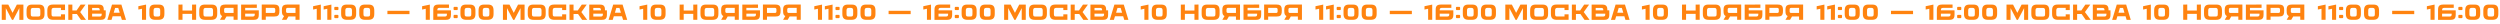
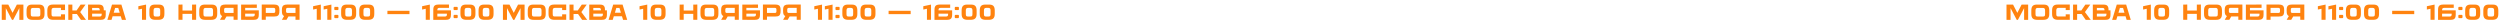
<svg xmlns="http://www.w3.org/2000/svg" width="12610" height="122" viewBox="0 0 12610 122" fill="none">
  <path d="M85.03 23.11H118.03V100.11H97.57V40.93L66.44 100.11H60.39L29.26 40.93V100.11H8.8V23.11H41.8L63.36 64.91L85.03 23.11ZM196.383 23.11C217.833 23.11 224.543 33.12 224.543 54.13V70.19C224.543 92.08 214.973 100.11 193.523 100.11H164.923C143.473 100.11 134.013 92.08 134.013 70.19V54.13C134.013 33.12 140.723 23.11 162.173 23.11H196.383ZM203.423 71.29V53.03C203.423 45 200.783 39.94 193.193 39.94H165.363C157.773 39.94 155.133 45 155.133 53.03V71.29C155.133 81.19 158.323 83.28 165.473 83.28H193.083C200.233 83.28 203.423 81.19 203.423 71.29ZM266.909 23H327.959V50.72H307.389V39.83H270.099C262.509 39.83 259.869 44.89 259.869 53.03V71.18C259.869 81.19 263.059 83.17 270.209 83.17H307.389V72.28H327.959V100H269.659C248.209 100 238.749 91.97 238.749 70.19V54.02C238.749 33.01 245.459 23 266.909 23ZM408.293 100.11L387.613 70.52H364.953V100.11H344.493V23.11H364.953V52.7H386.403L406.643 23.11H431.503L404.443 60.84L433.703 100.11H408.293ZM533.281 52.15L533.391 72.39C533.391 81.41 532.291 84.6 531.741 86.58C530.091 91.97 526.681 96.04 520.851 98.24C518.101 99.23 513.371 100.11 507.211 100.11H444.181V23.11H497.311C503.471 23.11 508.201 23.99 510.951 24.98C516.781 27.07 519.971 31.14 521.841 36.64C522.501 38.51 523.491 41.81 523.491 50.83V52.15H533.281ZM503.031 50.72C503.031 44.67 501.491 39.94 493.571 39.94H464.641V52.15H503.031V50.72ZM503.471 83.28C511.281 83.28 512.931 78.55 512.931 72.39V68.98H464.641V83.28H503.471ZM612.3 23.11L635.62 100.11H614.72L609.33 82.18H567.97L562.58 100.11H541.68L565 23.11H612.3ZM596.57 39.94H580.73L573.47 64.36H603.83L596.57 39.94ZM697.829 31.36L736.769 23.11V100H716.199V44.23L697.829 48.19V31.36ZM800.943 23.11C822.393 23.11 829.213 33.01 829.213 54.02V70.19C829.213 91.97 819.643 100 798.193 100H784.443C762.993 100 753.533 91.97 753.533 70.19V54.02C753.533 33.01 760.243 23.11 781.693 23.11H800.943ZM808.093 71.18V53.03C808.093 44.89 805.453 39.83 797.863 39.83H784.883C777.293 39.83 774.653 44.89 774.653 53.03V71.18C774.653 81.19 777.843 83.28 784.993 83.28H797.753C804.903 83.28 808.093 81.19 808.093 71.18ZM968.827 23.11L989.287 23V100H968.827V69.97H920.537V100H900.077V23.11L920.537 23V53.14H968.827V23.11ZM1067.47 23.11C1088.92 23.11 1095.63 33.12 1095.63 54.13V70.19C1095.63 92.08 1086.06 100.11 1064.61 100.11H1036.01C1014.56 100.11 1005.1 92.08 1005.1 70.19V54.13C1005.1 33.12 1011.81 23.11 1033.26 23.11H1067.47ZM1074.51 71.29V53.03C1074.51 45 1071.87 39.94 1064.28 39.94H1036.45C1028.86 39.94 1026.22 45 1026.22 53.03V71.29C1026.22 81.19 1029.41 83.28 1036.56 83.28H1064.17C1071.32 83.28 1074.51 81.19 1074.51 71.29ZM1120.61 80.86C1114.34 78.22 1111.26 73.16 1110.05 65.24C1109.5 61.94 1109.39 56.33 1109.39 52.59C1109.39 48.85 1109.61 42.8 1110.16 39.83C1112.58 27.62 1120.28 23 1135.57 23H1198.6V100H1178.14V83.17H1142.39L1132.6 100H1109.39L1120.61 80.86ZM1178.14 65.35V39.83H1137.44C1133.59 39.83 1130.51 42.91 1130.51 46.76V58.42C1130.51 62.27 1133.59 65.35 1137.44 65.35H1178.14ZM1236.68 52.15H1305.32L1305.43 72.28C1305.43 81.3 1304.33 84.6 1303.78 86.47C1302.13 91.86 1298.72 96.04 1292.89 98.13C1290.14 99.12 1285.41 100.11 1279.25 100.11L1216.22 100V23.11L1295.42 23V39.83H1236.68V52.15ZM1275.51 83.28C1283.32 83.28 1284.97 78.55 1284.97 72.39V68.98H1236.68V83.28H1275.51ZM1408.64 39.83C1409.19 42.8 1409.41 48.85 1409.41 52.59C1409.41 56.33 1409.3 62.05 1408.75 65.24C1406.77 77.89 1400.28 83.28 1383.23 83.28H1340.66V100H1320.2V23H1383.23C1398.52 23 1406.22 27.62 1408.64 39.83ZM1388.29 58.42V46.87C1388.29 43.02 1385.21 39.83 1381.36 39.83H1340.66V65.35H1381.36C1385.21 65.35 1388.29 62.27 1388.29 58.42ZM1433 80.86C1426.73 78.22 1423.65 73.16 1422.44 65.24C1421.89 61.94 1421.78 56.33 1421.78 52.59C1421.78 48.85 1422 42.8 1422.55 39.83C1424.97 27.62 1432.67 23 1447.96 23H1510.99V100H1490.53V83.17H1454.78L1444.99 100H1421.78L1433 80.86ZM1490.53 65.35V39.83H1449.83C1445.98 39.83 1442.9 42.91 1442.9 46.76V58.42C1442.9 62.27 1445.98 65.35 1449.83 65.35H1490.53ZM1579.33 31.36L1618.27 23.11V100H1597.7V44.23L1579.33 48.19V31.36ZM1632.51 31.36L1671.45 23.11V100H1650.88V44.23L1632.51 48.19V31.36ZM1704.16 74.92C1705.59 75.03 1707.02 77.01 1707.13 79.32C1707.24 81.85 1707.24 84.38 1707.13 86.91C1707.02 89.22 1705.59 91.2 1704.16 91.31C1699.1 91.64 1694.04 91.64 1689.09 91.31C1687.66 91.2 1686.23 89.22 1686.12 86.91C1685.9 84.38 1685.9 81.85 1686.12 79.32C1686.23 77.01 1687.66 75.03 1689.09 74.92C1694.04 74.7 1699.1 74.7 1704.16 74.92ZM1689.09 50.94C1687.66 50.83 1686.23 48.85 1686.12 46.54C1685.9 44.01 1685.9 41.48 1686.12 38.95C1686.23 36.64 1687.66 34.66 1689.09 34.55C1694.04 34.33 1699.1 34.33 1704.16 34.55C1705.59 34.66 1707.02 36.64 1707.13 38.95C1707.24 41.48 1707.24 44.01 1707.13 46.54C1707.02 48.85 1705.59 50.83 1704.16 50.94C1699.1 51.27 1694.04 51.27 1689.09 50.94ZM1768.17 23.11C1789.62 23.11 1796.44 33.01 1796.44 54.02V70.19C1796.44 91.97 1786.87 100 1765.42 100H1751.67C1730.22 100 1720.76 91.97 1720.76 70.19V54.02C1720.76 33.01 1727.47 23.11 1748.92 23.11H1768.17ZM1775.32 71.18V53.03C1775.32 44.89 1772.68 39.83 1765.09 39.83H1752.11C1744.52 39.83 1741.88 44.89 1741.88 53.03V71.18C1741.88 81.19 1745.07 83.28 1752.22 83.28H1764.98C1772.13 83.28 1775.32 81.19 1775.32 71.18ZM1859.59 23.11C1881.04 23.11 1887.86 33.01 1887.86 54.02V70.19C1887.86 91.97 1878.29 100 1856.84 100H1843.09C1821.64 100 1812.18 91.97 1812.18 70.19V54.02C1812.18 33.01 1818.89 23.11 1840.34 23.11H1859.59ZM1866.74 71.18V53.03C1866.74 44.89 1864.1 39.83 1856.51 39.83H1843.53C1835.94 39.83 1833.3 44.89 1833.3 53.03V71.18C1833.3 81.19 1836.49 83.28 1843.64 83.28H1856.4C1863.55 83.28 1866.74 81.19 1866.74 71.18ZM2065.42 71.29H1954.1V54.57H2065.42V71.29ZM2129.12 31.36L2168.06 23.11V100H2147.49V44.23L2129.12 48.19V31.36ZM2274.58 52.15L2274.69 72.39C2274.69 81.3 2273.59 84.6 2273.04 86.47C2271.39 91.97 2267.98 96.04 2262.15 98.13C2259.4 99.12 2254.67 100.11 2248.51 100.11H2185.48V100V50.83C2185.48 41.81 2186.58 38.51 2187.13 36.64C2188.78 31.14 2192.19 27.07 2198.02 24.98C2200.77 23.99 2205.5 23 2211.66 23H2264.68V39.83H2215.4C2207.48 39.83 2205.94 44.56 2205.94 50.72V52.15H2274.58ZM2205.94 68.98V83.28H2244.77C2252.58 83.28 2254.23 78.55 2254.23 72.39V68.98H2205.94ZM2305.83 74.92C2307.26 75.03 2308.69 77.01 2308.8 79.32C2308.91 81.85 2308.91 84.38 2308.8 86.91C2308.69 89.22 2307.26 91.2 2305.83 91.31C2300.77 91.64 2295.71 91.64 2290.76 91.31C2289.33 91.2 2287.9 89.22 2287.79 86.91C2287.57 84.38 2287.57 81.85 2287.79 79.32C2287.9 77.01 2289.33 75.03 2290.76 74.92C2295.71 74.7 2300.77 74.7 2305.83 74.92ZM2290.76 50.94C2289.33 50.83 2287.9 48.85 2287.79 46.54C2287.57 44.01 2287.57 41.48 2287.79 38.95C2287.9 36.64 2289.33 34.66 2290.76 34.55C2295.71 34.33 2300.77 34.33 2305.83 34.55C2307.26 34.66 2308.69 36.64 2308.8 38.95C2308.91 41.48 2308.91 44.01 2308.8 46.54C2308.69 48.85 2307.26 50.83 2305.83 50.94C2300.77 51.27 2295.71 51.27 2290.76 50.94ZM2369.84 23.11C2391.29 23.11 2398.11 33.01 2398.11 54.02V70.19C2398.11 91.97 2388.54 100 2367.09 100H2353.34C2331.89 100 2322.43 91.97 2322.43 70.19V54.02C2322.43 33.01 2329.14 23.11 2350.59 23.11H2369.84ZM2376.99 71.18V53.03C2376.99 44.89 2374.35 39.83 2366.76 39.83H2353.78C2346.19 39.83 2343.55 44.89 2343.55 53.03V71.18C2343.55 81.19 2346.74 83.28 2353.89 83.28H2366.65C2373.8 83.28 2376.99 81.19 2376.99 71.18ZM2461.26 23.11C2482.71 23.11 2489.53 33.01 2489.53 54.02V70.19C2489.53 91.97 2479.96 100 2458.51 100H2444.76C2423.31 100 2413.85 91.97 2413.85 70.19V54.02C2413.85 33.01 2420.56 23.11 2442.01 23.11H2461.26ZM2468.41 71.18V53.03C2468.41 44.89 2465.77 39.83 2458.18 39.83H2445.2C2437.61 39.83 2434.97 44.89 2434.97 53.03V71.18C2434.97 81.19 2438.16 83.28 2445.31 83.28H2458.07C2465.22 83.28 2468.41 81.19 2468.41 71.18Z" fill="#FF830F" />
  <path d="M2613.03 23.11H2646.03V100.11H2625.57V40.93L2594.44 100.11H2588.39L2557.26 40.93V100.11H2536.8V23.11H2569.8L2591.36 64.91L2613.03 23.11ZM2724.38 23.11C2745.83 23.11 2752.54 33.12 2752.54 54.13V70.19C2752.54 92.08 2742.97 100.11 2721.52 100.11H2692.92C2671.47 100.11 2662.01 92.08 2662.01 70.19V54.13C2662.01 33.12 2668.72 23.11 2690.17 23.11H2724.38ZM2731.42 71.29V53.03C2731.42 45 2728.78 39.94 2721.19 39.94H2693.36C2685.77 39.94 2683.13 45 2683.13 53.03V71.29C2683.13 81.19 2686.32 83.28 2693.47 83.28H2721.08C2728.23 83.28 2731.42 81.19 2731.42 71.29ZM2794.91 23H2855.96V50.72H2835.39V39.83H2798.1C2790.51 39.83 2787.87 44.89 2787.87 53.03V71.18C2787.87 81.19 2791.06 83.17 2798.21 83.17H2835.39V72.28H2855.96V100H2797.66C2776.21 100 2766.75 91.97 2766.75 70.19V54.02C2766.75 33.01 2773.46 23 2794.91 23ZM2936.29 100.11L2915.61 70.52H2892.95V100.11H2872.49V23.11H2892.95V52.7H2914.4L2934.64 23.11H2959.5L2932.44 60.84L2961.7 100.11H2936.29ZM3061.28 52.15L3061.39 72.39C3061.39 81.41 3060.29 84.6 3059.74 86.58C3058.09 91.97 3054.68 96.04 3048.85 98.24C3046.1 99.23 3041.37 100.11 3035.21 100.11H2972.18V23.11H3025.31C3031.47 23.11 3036.2 23.99 3038.95 24.98C3044.78 27.07 3047.97 31.14 3049.84 36.64C3050.5 38.51 3051.49 41.81 3051.49 50.83V52.15H3061.28ZM3031.03 50.72C3031.03 44.67 3029.49 39.94 3021.57 39.94H2992.64V52.15H3031.03V50.72ZM3031.47 83.28C3039.28 83.28 3040.93 78.55 3040.93 72.39V68.98H2992.64V83.28H3031.47ZM3140.3 23.11L3163.62 100.11H3142.72L3137.33 82.18H3095.97L3090.58 100.11H3069.68L3093 23.11H3140.3ZM3124.57 39.94H3108.73L3101.47 64.36H3131.83L3124.57 39.94ZM3225.83 31.36L3264.77 23.11V100H3244.2V44.23L3225.83 48.19V31.36ZM3328.94 23.11C3350.39 23.11 3357.21 33.01 3357.21 54.02V70.19C3357.21 91.97 3347.64 100 3326.19 100H3312.44C3290.99 100 3281.53 91.97 3281.53 70.19V54.02C3281.53 33.01 3288.24 23.11 3309.69 23.11H3328.94ZM3336.09 71.18V53.03C3336.09 44.89 3333.45 39.83 3325.86 39.83H3312.88C3305.29 39.83 3302.65 44.89 3302.65 53.03V71.18C3302.65 81.19 3305.84 83.28 3312.99 83.28H3325.75C3332.9 83.28 3336.09 81.19 3336.09 71.18ZM3496.83 23.11L3517.29 23V100H3496.83V69.97H3448.54V100H3428.08V23.11L3448.54 23V53.14H3496.83V23.11ZM3595.47 23.11C3616.92 23.11 3623.63 33.12 3623.63 54.13V70.19C3623.63 92.08 3614.06 100.11 3592.61 100.11H3564.01C3542.56 100.11 3533.1 92.08 3533.1 70.19V54.13C3533.1 33.12 3539.81 23.11 3561.26 23.11H3595.47ZM3602.51 71.29V53.03C3602.51 45 3599.87 39.94 3592.28 39.94H3564.45C3556.86 39.94 3554.22 45 3554.22 53.03V71.29C3554.22 81.19 3557.41 83.28 3564.56 83.28H3592.17C3599.32 83.28 3602.51 81.19 3602.51 71.29ZM3648.61 80.86C3642.34 78.22 3639.26 73.16 3638.05 65.24C3637.5 61.94 3637.39 56.33 3637.39 52.59C3637.39 48.85 3637.61 42.8 3638.16 39.83C3640.58 27.62 3648.28 23 3663.57 23H3726.6V100H3706.14V83.17H3670.39L3660.6 100H3637.39L3648.61 80.86ZM3706.14 65.35V39.83H3665.44C3661.59 39.83 3658.51 42.91 3658.51 46.76V58.42C3658.51 62.27 3661.59 65.35 3665.44 65.35H3706.14ZM3764.68 52.15H3833.32L3833.43 72.28C3833.43 81.3 3832.33 84.6 3831.78 86.47C3830.13 91.86 3826.72 96.04 3820.89 98.13C3818.14 99.12 3813.41 100.11 3807.25 100.11L3744.22 100V23.11L3823.42 23V39.83H3764.68V52.15ZM3803.51 83.28C3811.32 83.28 3812.97 78.55 3812.97 72.39V68.98H3764.68V83.28H3803.51ZM3936.64 39.83C3937.19 42.8 3937.41 48.85 3937.41 52.59C3937.41 56.33 3937.3 62.05 3936.75 65.24C3934.77 77.89 3928.28 83.28 3911.23 83.28H3868.66V100H3848.2V23H3911.23C3926.52 23 3934.22 27.62 3936.64 39.83ZM3916.29 58.42V46.87C3916.29 43.02 3913.21 39.83 3909.36 39.83H3868.66V65.35H3909.36C3913.21 65.35 3916.29 62.27 3916.29 58.42ZM3961 80.86C3954.73 78.22 3951.65 73.16 3950.44 65.24C3949.89 61.94 3949.78 56.33 3949.78 52.59C3949.78 48.85 3950 42.8 3950.55 39.83C3952.97 27.62 3960.67 23 3975.96 23H4038.99V100H4018.53V83.17H3982.78L3972.99 100H3949.78L3961 80.86ZM4018.53 65.35V39.83H3977.83C3973.98 39.83 3970.9 42.91 3970.9 46.76V58.42C3970.9 62.27 3973.98 65.35 3977.83 65.35H4018.53ZM4107.33 31.36L4146.27 23.11V100H4125.7V44.23L4107.33 48.19V31.36ZM4160.51 31.36L4199.45 23.11V100H4178.88V44.23L4160.51 48.19V31.36ZM4232.16 74.92C4233.59 75.03 4235.02 77.01 4235.13 79.32C4235.24 81.85 4235.24 84.38 4235.13 86.91C4235.02 89.22 4233.59 91.2 4232.16 91.31C4227.1 91.64 4222.04 91.64 4217.09 91.31C4215.66 91.2 4214.23 89.22 4214.12 86.91C4213.9 84.38 4213.9 81.85 4214.12 79.32C4214.23 77.01 4215.66 75.03 4217.09 74.92C4222.04 74.7 4227.1 74.7 4232.16 74.92ZM4217.09 50.94C4215.66 50.83 4214.23 48.85 4214.12 46.54C4213.9 44.01 4213.9 41.48 4214.12 38.95C4214.23 36.64 4215.66 34.66 4217.09 34.55C4222.04 34.33 4227.1 34.33 4232.16 34.55C4233.59 34.66 4235.02 36.64 4235.13 38.95C4235.24 41.48 4235.24 44.01 4235.13 46.54C4235.02 48.85 4233.59 50.83 4232.16 50.94C4227.1 51.27 4222.04 51.27 4217.09 50.94ZM4296.17 23.11C4317.62 23.11 4324.44 33.01 4324.44 54.02V70.19C4324.44 91.97 4314.87 100 4293.42 100H4279.67C4258.22 100 4248.76 91.97 4248.76 70.19V54.02C4248.76 33.01 4255.47 23.11 4276.92 23.11H4296.17ZM4303.32 71.18V53.03C4303.32 44.89 4300.68 39.83 4293.09 39.83H4280.11C4272.52 39.83 4269.88 44.89 4269.88 53.03V71.18C4269.88 81.19 4273.07 83.28 4280.22 83.28H4292.98C4300.13 83.28 4303.32 81.19 4303.32 71.18ZM4387.59 23.11C4409.04 23.11 4415.86 33.01 4415.86 54.02V70.19C4415.86 91.97 4406.29 100 4384.84 100H4371.09C4349.64 100 4340.18 91.97 4340.18 70.19V54.02C4340.18 33.01 4346.89 23.11 4368.34 23.11H4387.59ZM4394.74 71.18V53.03C4394.74 44.89 4392.1 39.83 4384.51 39.83H4371.53C4363.94 39.83 4361.3 44.89 4361.3 53.03V71.18C4361.3 81.19 4364.49 83.28 4371.64 83.28H4384.4C4391.55 83.28 4394.74 81.19 4394.74 71.18ZM4593.42 71.29H4482.1V54.57H4593.42V71.29ZM4657.12 31.36L4696.06 23.11V100H4675.49V44.23L4657.12 48.19V31.36ZM4802.58 52.15L4802.69 72.39C4802.69 81.3 4801.59 84.6 4801.04 86.47C4799.39 91.97 4795.98 96.04 4790.15 98.13C4787.4 99.12 4782.67 100.11 4776.51 100.11H4713.48V100V50.83C4713.48 41.81 4714.58 38.51 4715.13 36.64C4716.78 31.14 4720.19 27.07 4726.02 24.98C4728.77 23.99 4733.5 23 4739.66 23H4792.68V39.83H4743.4C4735.48 39.83 4733.94 44.56 4733.94 50.72V52.15H4802.58ZM4733.94 68.98V83.28H4772.77C4780.58 83.28 4782.23 78.55 4782.23 72.39V68.98H4733.94ZM4833.83 74.92C4835.26 75.03 4836.69 77.01 4836.8 79.32C4836.91 81.85 4836.91 84.38 4836.8 86.91C4836.69 89.22 4835.26 91.2 4833.83 91.31C4828.77 91.64 4823.71 91.64 4818.76 91.31C4817.33 91.2 4815.9 89.22 4815.79 86.91C4815.57 84.38 4815.57 81.85 4815.79 79.32C4815.9 77.01 4817.33 75.03 4818.76 74.92C4823.71 74.7 4828.77 74.7 4833.83 74.92ZM4818.76 50.94C4817.33 50.83 4815.9 48.85 4815.79 46.54C4815.57 44.01 4815.57 41.48 4815.79 38.95C4815.9 36.64 4817.33 34.66 4818.76 34.55C4823.71 34.33 4828.77 34.33 4833.83 34.55C4835.26 34.66 4836.69 36.64 4836.8 38.95C4836.91 41.48 4836.91 44.01 4836.8 46.54C4836.69 48.85 4835.26 50.83 4833.83 50.94C4828.77 51.27 4823.71 51.27 4818.76 50.94ZM4897.84 23.11C4919.29 23.11 4926.11 33.01 4926.11 54.02V70.19C4926.11 91.97 4916.54 100 4895.09 100H4881.34C4859.89 100 4850.43 91.97 4850.43 70.19V54.02C4850.43 33.01 4857.14 23.11 4878.59 23.11H4897.84ZM4904.99 71.18V53.03C4904.99 44.89 4902.35 39.83 4894.76 39.83H4881.78C4874.19 39.83 4871.55 44.89 4871.55 53.03V71.18C4871.55 81.19 4874.74 83.28 4881.89 83.28H4894.65C4901.8 83.28 4904.99 81.19 4904.99 71.18ZM4989.26 23.11C5010.71 23.11 5017.53 33.01 5017.53 54.02V70.19C5017.53 91.97 5007.96 100 4986.51 100H4972.76C4951.31 100 4941.85 91.97 4941.85 70.19V54.02C4941.85 33.01 4948.56 23.11 4970.01 23.11H4989.26ZM4996.41 71.18V53.03C4996.41 44.89 4993.77 39.83 4986.18 39.83H4973.2C4965.61 39.83 4962.97 44.89 4962.97 53.03V71.18C4962.97 81.19 4966.16 83.28 4973.31 83.28H4986.07C4993.22 83.28 4996.41 81.19 4996.41 71.18Z" fill="#FF830F" />
-   <path d="M5141.03 23.11H5174.03V100.11H5153.57V40.93L5122.44 100.11H5116.39L5085.26 40.93V100.11H5064.8V23.11H5097.8L5119.36 64.91L5141.03 23.11ZM5252.38 23.11C5273.83 23.11 5280.54 33.12 5280.54 54.13V70.19C5280.54 92.08 5270.97 100.11 5249.52 100.11H5220.92C5199.47 100.11 5190.01 92.08 5190.01 70.19V54.13C5190.01 33.12 5196.72 23.11 5218.17 23.11H5252.38ZM5259.42 71.29V53.03C5259.42 45 5256.78 39.94 5249.19 39.94H5221.36C5213.77 39.94 5211.13 45 5211.13 53.03V71.29C5211.13 81.19 5214.32 83.28 5221.47 83.28H5249.08C5256.23 83.28 5259.42 81.19 5259.42 71.29ZM5322.91 23H5383.96V50.72H5363.39V39.83H5326.1C5318.51 39.83 5315.87 44.89 5315.87 53.03V71.18C5315.87 81.19 5319.06 83.17 5326.21 83.17H5363.39V72.28H5383.96V100H5325.66C5304.21 100 5294.75 91.97 5294.75 70.19V54.02C5294.75 33.01 5301.46 23 5322.91 23ZM5464.29 100.11L5443.61 70.52H5420.95V100.11H5400.49V23.11H5420.95V52.7H5442.4L5462.64 23.11H5487.5L5460.44 60.84L5489.7 100.11H5464.29ZM5589.28 52.15L5589.39 72.39C5589.39 81.41 5588.29 84.6 5587.74 86.58C5586.09 91.97 5582.68 96.04 5576.85 98.24C5574.1 99.23 5569.37 100.11 5563.21 100.11H5500.18V23.11H5553.31C5559.47 23.11 5564.2 23.99 5566.95 24.98C5572.78 27.07 5575.97 31.14 5577.84 36.64C5578.5 38.51 5579.49 41.81 5579.49 50.83V52.15H5589.28ZM5559.03 50.72C5559.03 44.67 5557.49 39.94 5549.57 39.94H5520.64V52.15H5559.03V50.72ZM5559.47 83.28C5567.28 83.28 5568.93 78.55 5568.93 72.39V68.98H5520.64V83.28H5559.47ZM5668.3 23.11L5691.62 100.11H5670.72L5665.33 82.18H5623.97L5618.58 100.11H5597.68L5621 23.11H5668.3ZM5652.57 39.94H5636.73L5629.47 64.36H5659.83L5652.57 39.94ZM5753.83 31.36L5792.77 23.11V100H5772.2V44.23L5753.83 48.19V31.36ZM5856.94 23.11C5878.39 23.11 5885.21 33.01 5885.21 54.02V70.19C5885.21 91.97 5875.64 100 5854.19 100H5840.44C5818.99 100 5809.53 91.97 5809.53 70.19V54.02C5809.53 33.01 5816.24 23.11 5837.69 23.11H5856.94ZM5864.09 71.18V53.03C5864.09 44.89 5861.45 39.83 5853.86 39.83H5840.88C5833.29 39.83 5830.65 44.89 5830.65 53.03V71.18C5830.65 81.19 5833.84 83.28 5840.99 83.28H5853.75C5860.9 83.28 5864.09 81.19 5864.09 71.18ZM6024.83 23.11L6045.29 23V100H6024.83V69.97H5976.54V100H5956.08V23.11L5976.54 23V53.14H6024.83V23.11ZM6123.47 23.11C6144.92 23.11 6151.63 33.12 6151.63 54.13V70.19C6151.63 92.08 6142.06 100.11 6120.61 100.11H6092.01C6070.56 100.11 6061.1 92.08 6061.1 70.19V54.13C6061.1 33.12 6067.81 23.11 6089.26 23.11H6123.47ZM6130.51 71.29V53.03C6130.51 45 6127.87 39.94 6120.28 39.94H6092.45C6084.86 39.94 6082.22 45 6082.22 53.03V71.29C6082.22 81.19 6085.41 83.28 6092.56 83.28H6120.17C6127.32 83.28 6130.51 81.19 6130.51 71.29ZM6176.61 80.86C6170.34 78.22 6167.26 73.16 6166.05 65.24C6165.5 61.94 6165.39 56.33 6165.39 52.59C6165.39 48.85 6165.61 42.8 6166.16 39.83C6168.58 27.62 6176.28 23 6191.57 23H6254.6V100H6234.14V83.17H6198.39L6188.6 100H6165.39L6176.61 80.86ZM6234.14 65.35V39.83H6193.44C6189.59 39.83 6186.51 42.91 6186.51 46.76V58.42C6186.51 62.27 6189.59 65.35 6193.44 65.35H6234.14ZM6292.68 52.15H6361.32L6361.43 72.28C6361.43 81.3 6360.33 84.6 6359.78 86.47C6358.13 91.86 6354.72 96.04 6348.89 98.13C6346.14 99.12 6341.41 100.11 6335.25 100.11L6272.22 100V23.11L6351.42 23V39.83H6292.68V52.15ZM6331.51 83.28C6339.32 83.28 6340.97 78.55 6340.97 72.39V68.98H6292.68V83.28H6331.51ZM6464.64 39.83C6465.19 42.8 6465.41 48.85 6465.41 52.59C6465.41 56.33 6465.3 62.05 6464.75 65.24C6462.77 77.89 6456.28 83.28 6439.23 83.28H6396.66V100H6376.2V23H6439.23C6454.52 23 6462.22 27.62 6464.64 39.83ZM6444.29 58.42V46.87C6444.29 43.02 6441.21 39.83 6437.36 39.83H6396.66V65.35H6437.36C6441.21 65.35 6444.29 62.27 6444.29 58.42ZM6489 80.86C6482.73 78.22 6479.65 73.16 6478.44 65.24C6477.89 61.94 6477.78 56.33 6477.78 52.59C6477.78 48.85 6478 42.8 6478.55 39.83C6480.97 27.62 6488.67 23 6503.96 23H6566.99V100H6546.53V83.17H6510.78L6500.99 100H6477.78L6489 80.86ZM6546.53 65.35V39.83H6505.83C6501.98 39.83 6498.9 42.91 6498.9 46.76V58.42C6498.9 62.27 6501.98 65.35 6505.83 65.35H6546.53ZM6635.33 31.36L6674.27 23.11V100H6653.7V44.23L6635.33 48.19V31.36ZM6688.51 31.36L6727.45 23.11V100H6706.88V44.23L6688.51 48.19V31.36ZM6760.16 74.92C6761.59 75.03 6763.02 77.01 6763.13 79.32C6763.24 81.85 6763.24 84.38 6763.13 86.91C6763.02 89.22 6761.59 91.2 6760.16 91.31C6755.1 91.64 6750.04 91.64 6745.09 91.31C6743.66 91.2 6742.23 89.22 6742.12 86.91C6741.9 84.38 6741.9 81.85 6742.12 79.32C6742.23 77.01 6743.66 75.03 6745.09 74.92C6750.04 74.7 6755.1 74.7 6760.16 74.92ZM6745.09 50.94C6743.66 50.83 6742.23 48.85 6742.12 46.54C6741.9 44.01 6741.9 41.48 6742.12 38.95C6742.23 36.64 6743.66 34.66 6745.09 34.55C6750.04 34.33 6755.1 34.33 6760.16 34.55C6761.59 34.66 6763.02 36.64 6763.13 38.95C6763.24 41.48 6763.24 44.01 6763.13 46.54C6763.02 48.85 6761.59 50.83 6760.16 50.94C6755.1 51.27 6750.04 51.27 6745.09 50.94ZM6824.17 23.11C6845.62 23.11 6852.44 33.01 6852.44 54.02V70.19C6852.44 91.97 6842.87 100 6821.42 100H6807.67C6786.22 100 6776.76 91.97 6776.76 70.19V54.02C6776.76 33.01 6783.47 23.11 6804.92 23.11H6824.17ZM6831.32 71.18V53.03C6831.32 44.89 6828.68 39.83 6821.09 39.83H6808.11C6800.52 39.83 6797.88 44.89 6797.88 53.03V71.18C6797.88 81.19 6801.07 83.28 6808.22 83.28H6820.98C6828.13 83.28 6831.32 81.19 6831.32 71.18ZM6915.59 23.11C6937.04 23.11 6943.86 33.01 6943.86 54.02V70.19C6943.86 91.97 6934.29 100 6912.84 100H6899.09C6877.64 100 6868.18 91.97 6868.18 70.19V54.02C6868.18 33.01 6874.89 23.11 6896.34 23.11H6915.59ZM6922.74 71.18V53.03C6922.74 44.89 6920.1 39.83 6912.51 39.83H6899.53C6891.94 39.83 6889.3 44.89 6889.3 53.03V71.18C6889.3 81.19 6892.49 83.28 6899.64 83.28H6912.4C6919.55 83.28 6922.74 81.19 6922.74 71.18ZM7121.42 71.29H7010.1V54.57H7121.42V71.29ZM7185.12 31.36L7224.06 23.11V100H7203.49V44.23L7185.12 48.19V31.36ZM7330.58 52.15L7330.69 72.39C7330.69 81.3 7329.59 84.6 7329.04 86.47C7327.39 91.97 7323.98 96.04 7318.15 98.13C7315.4 99.12 7310.67 100.11 7304.51 100.11H7241.48V100V50.83C7241.48 41.81 7242.58 38.51 7243.13 36.64C7244.78 31.14 7248.19 27.07 7254.02 24.98C7256.77 23.99 7261.5 23 7267.66 23H7320.68V39.83H7271.4C7263.48 39.83 7261.94 44.56 7261.94 50.72V52.15H7330.58ZM7261.94 68.98V83.28H7300.77C7308.58 83.28 7310.23 78.55 7310.23 72.39V68.98H7261.94ZM7361.83 74.92C7363.26 75.03 7364.69 77.01 7364.8 79.32C7364.91 81.85 7364.91 84.38 7364.8 86.91C7364.69 89.22 7363.26 91.2 7361.83 91.31C7356.77 91.64 7351.71 91.64 7346.76 91.31C7345.33 91.2 7343.9 89.22 7343.79 86.91C7343.57 84.38 7343.57 81.85 7343.79 79.32C7343.9 77.01 7345.33 75.03 7346.76 74.92C7351.71 74.7 7356.77 74.7 7361.83 74.92ZM7346.76 50.94C7345.33 50.83 7343.9 48.85 7343.79 46.54C7343.57 44.01 7343.57 41.48 7343.79 38.95C7343.9 36.64 7345.33 34.66 7346.76 34.55C7351.71 34.33 7356.77 34.33 7361.83 34.55C7363.26 34.66 7364.69 36.64 7364.8 38.95C7364.91 41.48 7364.91 44.01 7364.8 46.54C7364.69 48.85 7363.26 50.83 7361.83 50.94C7356.77 51.27 7351.71 51.27 7346.76 50.94ZM7425.84 23.11C7447.29 23.11 7454.11 33.01 7454.11 54.02V70.19C7454.11 91.97 7444.54 100 7423.09 100H7409.34C7387.89 100 7378.43 91.97 7378.43 70.19V54.02C7378.43 33.01 7385.14 23.11 7406.59 23.11H7425.84ZM7432.99 71.18V53.03C7432.99 44.89 7430.35 39.83 7422.76 39.83H7409.78C7402.19 39.83 7399.55 44.89 7399.55 53.03V71.18C7399.55 81.19 7402.74 83.28 7409.89 83.28H7422.65C7429.8 83.28 7432.99 81.19 7432.99 71.18ZM7517.26 23.11C7538.71 23.11 7545.53 33.01 7545.53 54.02V70.19C7545.53 91.97 7535.96 100 7514.51 100H7500.76C7479.31 100 7469.85 91.97 7469.85 70.19V54.02C7469.85 33.01 7476.56 23.11 7498.01 23.11H7517.26ZM7524.41 71.18V53.03C7524.41 44.89 7521.77 39.83 7514.18 39.83H7501.2C7493.61 39.83 7490.97 44.89 7490.97 53.03V71.18C7490.97 81.19 7494.16 83.28 7501.31 83.28H7514.07C7521.22 83.28 7524.41 81.19 7524.41 71.18Z" fill="#FF830F" />
-   <path d="M7669.03 23.11H7702.03V100.11H7681.57V40.93L7650.44 100.11H7644.39L7613.26 40.93V100.11H7592.8V23.11H7625.8L7647.36 64.91L7669.03 23.11ZM7780.38 23.11C7801.83 23.11 7808.54 33.12 7808.54 54.13V70.19C7808.54 92.08 7798.97 100.11 7777.52 100.11H7748.92C7727.47 100.11 7718.01 92.08 7718.01 70.19V54.13C7718.01 33.12 7724.72 23.11 7746.17 23.11H7780.38ZM7787.42 71.29V53.03C7787.42 45 7784.78 39.94 7777.19 39.94H7749.36C7741.77 39.94 7739.13 45 7739.13 53.03V71.29C7739.13 81.19 7742.32 83.28 7749.47 83.28H7777.08C7784.23 83.28 7787.42 81.19 7787.42 71.29ZM7850.91 23H7911.96V50.72H7891.39V39.83H7854.1C7846.51 39.83 7843.87 44.89 7843.87 53.03V71.18C7843.87 81.19 7847.06 83.17 7854.21 83.17H7891.39V72.28H7911.96V100H7853.66C7832.21 100 7822.75 91.97 7822.75 70.19V54.02C7822.75 33.01 7829.46 23 7850.91 23ZM7992.29 100.11L7971.61 70.52H7948.95V100.11H7928.49V23.11H7948.95V52.7H7970.4L7990.64 23.11H8015.5L7988.44 60.84L8017.7 100.11H7992.29ZM8117.28 52.15L8117.39 72.39C8117.39 81.41 8116.29 84.6 8115.74 86.58C8114.09 91.97 8110.68 96.04 8104.85 98.24C8102.1 99.23 8097.37 100.11 8091.21 100.11H8028.18V23.11H8081.31C8087.47 23.11 8092.2 23.99 8094.95 24.98C8100.78 27.07 8103.97 31.14 8105.84 36.64C8106.5 38.51 8107.49 41.81 8107.49 50.83V52.15H8117.28ZM8087.03 50.72C8087.03 44.67 8085.49 39.94 8077.57 39.94H8048.64V52.15H8087.03V50.72ZM8087.47 83.28C8095.28 83.28 8096.93 78.55 8096.93 72.39V68.98H8048.64V83.28H8087.47ZM8196.3 23.11L8219.62 100.11H8198.72L8193.33 82.18H8151.97L8146.58 100.11H8125.68L8149 23.11H8196.3ZM8180.57 39.94H8164.73L8157.47 64.36H8187.83L8180.57 39.94ZM8281.83 31.36L8320.77 23.11V100H8300.2V44.23L8281.83 48.19V31.36ZM8384.94 23.11C8406.39 23.11 8413.21 33.01 8413.21 54.02V70.19C8413.21 91.97 8403.64 100 8382.19 100H8368.44C8346.99 100 8337.53 91.97 8337.53 70.19V54.02C8337.53 33.01 8344.24 23.11 8365.69 23.11H8384.94ZM8392.09 71.18V53.03C8392.09 44.89 8389.45 39.83 8381.86 39.83H8368.88C8361.29 39.83 8358.65 44.89 8358.65 53.03V71.18C8358.65 81.19 8361.84 83.28 8368.99 83.28H8381.75C8388.9 83.28 8392.09 81.19 8392.09 71.18ZM8552.83 23.11L8573.29 23V100H8552.83V69.97H8504.54V100H8484.08V23.11L8504.54 23V53.14H8552.83V23.11ZM8651.47 23.11C8672.92 23.11 8679.63 33.12 8679.63 54.13V70.19C8679.63 92.08 8670.06 100.11 8648.61 100.11H8620.01C8598.56 100.11 8589.1 92.08 8589.1 70.19V54.13C8589.1 33.12 8595.81 23.11 8617.26 23.11H8651.47ZM8658.51 71.29V53.03C8658.51 45 8655.87 39.94 8648.28 39.94H8620.45C8612.86 39.94 8610.22 45 8610.22 53.03V71.29C8610.22 81.19 8613.41 83.28 8620.56 83.28H8648.17C8655.32 83.28 8658.51 81.19 8658.51 71.29ZM8704.61 80.86C8698.34 78.22 8695.26 73.16 8694.05 65.24C8693.5 61.94 8693.39 56.33 8693.39 52.59C8693.39 48.85 8693.61 42.8 8694.16 39.83C8696.58 27.62 8704.28 23 8719.57 23H8782.6V100H8762.14V83.17H8726.39L8716.6 100H8693.39L8704.61 80.86ZM8762.14 65.35V39.83H8721.44C8717.59 39.83 8714.51 42.91 8714.51 46.76V58.42C8714.51 62.27 8717.59 65.35 8721.44 65.35H8762.14ZM8820.68 52.15H8889.32L8889.43 72.28C8889.43 81.3 8888.33 84.6 8887.78 86.47C8886.13 91.86 8882.72 96.04 8876.89 98.13C8874.14 99.12 8869.41 100.11 8863.25 100.11L8800.22 100V23.11L8879.42 23V39.83H8820.68V52.15ZM8859.51 83.28C8867.32 83.28 8868.97 78.55 8868.97 72.39V68.98H8820.68V83.28H8859.51ZM8992.64 39.83C8993.19 42.8 8993.41 48.85 8993.41 52.59C8993.41 56.33 8993.3 62.05 8992.75 65.24C8990.77 77.89 8984.28 83.28 8967.23 83.28H8924.66V100H8904.2V23H8967.23C8982.52 23 8990.22 27.62 8992.64 39.83ZM8972.29 58.42V46.87C8972.29 43.02 8969.21 39.83 8965.36 39.83H8924.66V65.35H8965.36C8969.21 65.35 8972.29 62.27 8972.29 58.42ZM9017 80.86C9010.73 78.22 9007.65 73.16 9006.44 65.24C9005.89 61.94 9005.78 56.33 9005.78 52.59C9005.78 48.85 9006 42.8 9006.55 39.83C9008.97 27.62 9016.67 23 9031.96 23H9094.99V100H9074.53V83.17H9038.78L9028.99 100H9005.78L9017 80.86ZM9074.53 65.35V39.83H9033.83C9029.98 39.83 9026.9 42.91 9026.9 46.76V58.42C9026.9 62.27 9029.98 65.35 9033.83 65.35H9074.53ZM9163.33 31.36L9202.27 23.11V100H9181.7V44.23L9163.33 48.19V31.36ZM9216.51 31.36L9255.45 23.11V100H9234.88V44.23L9216.51 48.19V31.36ZM9288.16 74.92C9289.59 75.03 9291.02 77.01 9291.13 79.32C9291.24 81.85 9291.24 84.38 9291.13 86.91C9291.02 89.22 9289.59 91.2 9288.16 91.31C9283.1 91.64 9278.04 91.64 9273.09 91.31C9271.66 91.2 9270.23 89.22 9270.12 86.91C9269.9 84.38 9269.9 81.85 9270.12 79.32C9270.23 77.01 9271.66 75.03 9273.09 74.92C9278.04 74.7 9283.1 74.7 9288.16 74.92ZM9273.09 50.94C9271.66 50.83 9270.23 48.85 9270.12 46.54C9269.9 44.01 9269.9 41.48 9270.12 38.95C9270.23 36.64 9271.66 34.66 9273.09 34.55C9278.04 34.33 9283.1 34.33 9288.16 34.55C9289.59 34.66 9291.02 36.64 9291.13 38.95C9291.24 41.48 9291.24 44.01 9291.13 46.54C9291.02 48.85 9289.59 50.83 9288.16 50.94C9283.1 51.27 9278.04 51.27 9273.09 50.94ZM9352.17 23.11C9373.62 23.11 9380.44 33.01 9380.44 54.02V70.19C9380.44 91.97 9370.87 100 9349.42 100H9335.67C9314.22 100 9304.76 91.97 9304.76 70.19V54.02C9304.76 33.01 9311.47 23.11 9332.92 23.11H9352.17ZM9359.32 71.18V53.03C9359.32 44.89 9356.68 39.83 9349.09 39.83H9336.11C9328.52 39.83 9325.88 44.89 9325.88 53.03V71.18C9325.88 81.19 9329.07 83.28 9336.22 83.28H9348.98C9356.13 83.28 9359.32 81.19 9359.32 71.18ZM9443.59 23.11C9465.04 23.11 9471.86 33.01 9471.86 54.02V70.19C9471.86 91.97 9462.29 100 9440.84 100H9427.09C9405.64 100 9396.18 91.97 9396.18 70.19V54.02C9396.18 33.01 9402.89 23.11 9424.34 23.11H9443.59ZM9450.74 71.18V53.03C9450.74 44.89 9448.1 39.83 9440.51 39.83H9427.53C9419.94 39.83 9417.3 44.89 9417.3 53.03V71.18C9417.3 81.19 9420.49 83.28 9427.64 83.28H9440.4C9447.55 83.28 9450.74 81.19 9450.74 71.18ZM9649.42 71.29H9538.1V54.57H9649.42V71.29ZM9713.12 31.36L9752.06 23.11V100H9731.49V44.23L9713.12 48.19V31.36ZM9858.58 52.15L9858.69 72.39C9858.69 81.3 9857.59 84.6 9857.04 86.47C9855.39 91.97 9851.98 96.04 9846.15 98.13C9843.4 99.12 9838.67 100.11 9832.51 100.11H9769.48V100V50.83C9769.48 41.81 9770.58 38.51 9771.13 36.64C9772.78 31.14 9776.19 27.07 9782.02 24.98C9784.77 23.99 9789.5 23 9795.66 23H9848.68V39.83H9799.4C9791.48 39.83 9789.94 44.56 9789.94 50.72V52.15H9858.58ZM9789.94 68.98V83.28H9828.77C9836.58 83.28 9838.23 78.55 9838.23 72.39V68.98H9789.94ZM9889.83 74.92C9891.26 75.03 9892.69 77.01 9892.8 79.32C9892.91 81.85 9892.91 84.38 9892.8 86.91C9892.69 89.22 9891.26 91.2 9889.83 91.31C9884.77 91.64 9879.71 91.64 9874.76 91.31C9873.33 91.2 9871.9 89.22 9871.79 86.91C9871.57 84.38 9871.57 81.85 9871.79 79.32C9871.9 77.01 9873.33 75.03 9874.76 74.92C9879.71 74.7 9884.77 74.7 9889.83 74.92ZM9874.76 50.94C9873.33 50.83 9871.9 48.85 9871.79 46.54C9871.57 44.01 9871.57 41.48 9871.79 38.95C9871.9 36.64 9873.33 34.66 9874.76 34.55C9879.71 34.33 9884.77 34.33 9889.83 34.55C9891.26 34.66 9892.69 36.64 9892.8 38.95C9892.91 41.48 9892.91 44.01 9892.8 46.54C9892.69 48.85 9891.26 50.83 9889.83 50.94C9884.77 51.27 9879.71 51.27 9874.76 50.94ZM9953.84 23.11C9975.29 23.11 9982.11 33.01 9982.11 54.02V70.19C9982.11 91.97 9972.54 100 9951.09 100H9937.34C9915.89 100 9906.43 91.97 9906.43 70.19V54.02C9906.43 33.01 9913.14 23.11 9934.59 23.11H9953.84ZM9960.99 71.18V53.03C9960.99 44.89 9958.35 39.83 9950.76 39.83H9937.78C9930.19 39.83 9927.55 44.89 9927.55 53.03V71.18C9927.55 81.19 9930.74 83.28 9937.89 83.28H9950.65C9957.8 83.28 9960.99 81.19 9960.99 71.18ZM10045.3 23.11C10066.7 23.11 10073.5 33.01 10073.5 54.02V70.19C10073.5 91.97 10064 100 10042.5 100H10028.8C10007.3 100 9997.85 91.97 9997.85 70.19V54.02C9997.85 33.01 10004.6 23.11 10026 23.11H10045.3ZM10052.4 71.18V53.03C10052.4 44.89 10049.8 39.83 10042.2 39.83H10029.2C10021.6 39.83 10019 44.89 10019 53.03V71.18C10019 81.19 10022.2 83.28 10029.3 83.28H10042.1C10049.2 83.28 10052.4 81.19 10052.4 71.18Z" fill="#FF830F" />
  <path d="M10197 23.11H10230V100.11H10209.6V40.93L10178.4 100.11H10172.4L10141.3 40.93V100.11H10120.8V23.11H10153.8L10175.4 64.91L10197 23.11ZM10308.4 23.11C10329.8 23.11 10336.5 33.12 10336.5 54.13V70.19C10336.5 92.08 10327 100.11 10305.5 100.11H10276.9C10255.5 100.11 10246 92.08 10246 70.19V54.13C10246 33.12 10252.7 23.11 10274.2 23.11H10308.4ZM10315.4 71.29V53.03C10315.4 45 10312.8 39.94 10305.2 39.94H10277.4C10269.8 39.94 10267.1 45 10267.1 53.03V71.29C10267.1 81.19 10270.3 83.28 10277.5 83.28H10305.1C10312.2 83.28 10315.4 81.19 10315.4 71.29ZM10378.9 23H10440V50.72H10419.4V39.83H10382.1C10374.5 39.83 10371.9 44.89 10371.9 53.03V71.18C10371.9 81.19 10375.1 83.17 10382.2 83.17H10419.4V72.28H10440V100H10381.7C10360.2 100 10350.7 91.97 10350.7 70.19V54.02C10350.7 33.01 10357.5 23 10378.9 23ZM10520.3 100.11L10499.6 70.52H10477V100.11H10456.5V23.11H10477V52.7H10498.4L10518.6 23.11H10543.5L10516.4 60.84L10545.7 100.11H10520.3ZM10645.3 52.15L10645.4 72.39C10645.4 81.41 10644.3 84.6 10643.7 86.58C10642.1 91.97 10638.7 96.04 10632.9 98.24C10630.1 99.23 10625.4 100.11 10619.2 100.11H10556.2V23.11H10609.3C10615.5 23.11 10620.2 23.99 10623 24.98C10628.8 27.07 10632 31.14 10633.8 36.64C10634.5 38.51 10635.5 41.81 10635.5 50.83V52.15H10645.3ZM10615 50.72C10615 44.67 10613.5 39.94 10605.6 39.94H10576.6V52.15H10615V50.72ZM10615.5 83.28C10623.3 83.28 10624.9 78.55 10624.9 72.39V68.98H10576.6V83.28H10615.5ZM10724.3 23.11L10747.6 100.11H10726.7L10721.3 82.18H10680L10674.6 100.11H10653.7L10677 23.11H10724.3ZM10708.6 39.94H10692.7L10685.5 64.36H10715.8L10708.6 39.94ZM10809.8 31.36L10848.8 23.11V100H10828.2V44.23L10809.8 48.19V31.36ZM10912.9 23.11C10934.4 23.11 10941.2 33.01 10941.2 54.02V70.19C10941.2 91.97 10931.6 100 10910.2 100H10896.4C10875 100 10865.5 91.97 10865.5 70.19V54.02C10865.5 33.01 10872.2 23.11 10893.7 23.11H10912.9ZM10920.1 71.18V53.03C10920.1 44.89 10917.5 39.83 10909.9 39.83H10896.9C10889.3 39.83 10886.7 44.89 10886.7 53.03V71.18C10886.7 81.19 10889.8 83.28 10897 83.28H10909.8C10916.9 83.28 10920.1 81.19 10920.1 71.18ZM11080.8 23.11L11101.3 23V100H11080.8V69.97H11032.5V100H11012.1V23.11L11032.5 23V53.14H11080.8V23.11ZM11179.5 23.11C11200.9 23.11 11207.6 33.12 11207.6 54.13V70.19C11207.6 92.08 11198.1 100.11 11176.6 100.11H11148C11126.6 100.11 11117.1 92.08 11117.1 70.19V54.13C11117.1 33.12 11123.8 23.11 11145.3 23.11H11179.5ZM11186.5 71.29V53.03C11186.5 45 11183.9 39.94 11176.3 39.94H11148.4C11140.9 39.94 11138.2 45 11138.2 53.03V71.29C11138.2 81.19 11141.4 83.28 11148.6 83.28H11176.2C11183.3 83.28 11186.5 81.19 11186.5 71.29ZM11232.6 80.86C11226.3 78.22 11223.3 73.16 11222.1 65.24C11221.5 61.94 11221.4 56.33 11221.4 52.59C11221.4 48.85 11221.6 42.8 11222.2 39.83C11224.6 27.62 11232.3 23 11247.6 23H11310.6V100H11290.1V83.17H11254.4L11244.6 100H11221.4L11232.6 80.86ZM11290.1 65.35V39.83H11249.4C11245.6 39.83 11242.5 42.91 11242.5 46.76V58.42C11242.5 62.27 11245.6 65.35 11249.4 65.35H11290.1ZM11348.7 52.15H11417.3L11417.4 72.28C11417.4 81.3 11416.3 84.6 11415.8 86.47C11414.1 91.86 11410.7 96.04 11404.9 98.13C11402.1 99.12 11397.4 100.11 11391.3 100.11L11328.2 100V23.11L11407.4 23V39.83H11348.7V52.15ZM11387.5 83.28C11395.3 83.28 11397 78.55 11397 72.39V68.98H11348.7V83.28H11387.5ZM11520.6 39.83C11521.2 42.8 11521.4 48.85 11521.4 52.59C11521.4 56.33 11521.3 62.05 11520.8 65.24C11518.8 77.89 11512.3 83.28 11495.2 83.28H11452.7V100H11432.2V23H11495.2C11510.5 23 11518.2 27.62 11520.6 39.83ZM11500.3 58.42V46.87C11500.3 43.02 11497.2 39.83 11493.4 39.83H11452.7V65.35H11493.4C11497.2 65.35 11500.3 62.27 11500.3 58.42ZM11545 80.86C11538.7 78.22 11535.6 73.16 11534.4 65.24C11533.9 61.94 11533.8 56.33 11533.8 52.59C11533.8 48.85 11534 42.8 11534.5 39.83C11537 27.62 11544.7 23 11560 23H11623V100H11602.5V83.17H11566.8L11557 100H11533.8L11545 80.86ZM11602.5 65.35V39.83H11561.8C11558 39.83 11554.9 42.91 11554.9 46.76V58.42C11554.9 62.27 11558 65.35 11561.8 65.35H11602.5ZM11691.3 31.36L11730.3 23.11V100H11709.7V44.23L11691.3 48.19V31.36ZM11744.5 31.36L11783.4 23.11V100H11762.9V44.23L11744.5 48.19V31.36ZM11816.2 74.92C11817.6 75.03 11819 77.01 11819.1 79.32C11819.2 81.85 11819.2 84.38 11819.1 86.91C11819 89.22 11817.6 91.2 11816.2 91.31C11811.1 91.64 11806 91.64 11801.1 91.31C11799.7 91.2 11798.2 89.22 11798.1 86.91C11797.9 84.38 11797.9 81.85 11798.1 79.32C11798.2 77.01 11799.7 75.03 11801.1 74.92C11806 74.7 11811.1 74.7 11816.2 74.92ZM11801.1 50.94C11799.7 50.83 11798.2 48.85 11798.1 46.54C11797.9 44.01 11797.9 41.48 11798.1 38.95C11798.2 36.64 11799.7 34.66 11801.1 34.55C11806 34.33 11811.1 34.33 11816.2 34.55C11817.6 34.66 11819 36.64 11819.1 38.95C11819.2 41.48 11819.2 44.01 11819.1 46.54C11819 48.85 11817.6 50.83 11816.2 50.94C11811.1 51.27 11806 51.27 11801.1 50.94ZM11880.2 23.11C11901.6 23.11 11908.4 33.01 11908.4 54.02V70.19C11908.4 91.97 11898.9 100 11877.4 100H11863.7C11842.2 100 11832.8 91.97 11832.8 70.19V54.02C11832.8 33.01 11839.5 23.11 11860.9 23.11H11880.2ZM11887.3 71.18V53.03C11887.3 44.89 11884.7 39.83 11877.1 39.83H11864.1C11856.5 39.83 11853.9 44.89 11853.9 53.03V71.18C11853.9 81.19 11857.1 83.28 11864.2 83.28H11877C11884.1 83.28 11887.3 81.19 11887.3 71.18ZM11971.6 23.11C11993 23.11 11999.9 33.01 11999.9 54.02V70.19C11999.9 91.97 11990.3 100 11968.8 100H11955.1C11933.6 100 11924.2 91.97 11924.2 70.19V54.02C11924.2 33.01 11930.9 23.11 11952.3 23.11H11971.6ZM11978.7 71.18V53.03C11978.7 44.89 11976.1 39.83 11968.5 39.83H11955.5C11947.9 39.83 11945.3 44.89 11945.3 53.03V71.18C11945.3 81.19 11948.5 83.28 11955.6 83.28H11968.4C11975.5 83.28 11978.7 81.19 11978.7 71.18ZM12177.4 71.29H12066.1V54.57H12177.4V71.29ZM12241.1 31.36L12280.1 23.11V100H12259.5V44.23L12241.1 48.19V31.36ZM12386.6 52.15L12386.7 72.39C12386.7 81.3 12385.6 84.6 12385 86.47C12383.4 91.97 12380 96.04 12374.2 98.13C12371.4 99.12 12366.7 100.11 12360.5 100.11H12297.5V100V50.83C12297.5 41.81 12298.6 38.51 12299.1 36.64C12300.8 31.14 12304.2 27.07 12310 24.98C12312.8 23.99 12317.5 23 12323.7 23H12376.7V39.83H12327.4C12319.5 39.83 12317.9 44.56 12317.9 50.72V52.15H12386.6ZM12317.9 68.98V83.28H12356.8C12364.6 83.28 12366.2 78.55 12366.2 72.39V68.98H12317.9ZM12417.8 74.92C12419.3 75.03 12420.7 77.01 12420.8 79.32C12420.9 81.85 12420.9 84.38 12420.8 86.91C12420.7 89.22 12419.3 91.2 12417.8 91.31C12412.8 91.64 12407.7 91.64 12402.8 91.31C12401.3 91.2 12399.9 89.22 12399.8 86.91C12399.6 84.38 12399.6 81.85 12399.8 79.32C12399.9 77.01 12401.3 75.03 12402.8 74.92C12407.7 74.7 12412.8 74.7 12417.8 74.92ZM12402.8 50.94C12401.3 50.83 12399.9 48.85 12399.8 46.54C12399.6 44.01 12399.6 41.48 12399.8 38.95C12399.9 36.64 12401.3 34.66 12402.8 34.55C12407.7 34.33 12412.8 34.33 12417.8 34.55C12419.3 34.66 12420.7 36.64 12420.8 38.95C12420.9 41.48 12420.9 44.01 12420.8 46.54C12420.7 48.85 12419.3 50.83 12417.8 50.94C12412.8 51.27 12407.7 51.27 12402.8 50.94ZM12481.8 23.11C12503.3 23.11 12510.1 33.01 12510.1 54.02V70.19C12510.1 91.97 12500.5 100 12479.1 100H12465.3C12443.9 100 12434.4 91.97 12434.4 70.19V54.02C12434.4 33.01 12441.1 23.11 12462.6 23.11H12481.8ZM12489 71.18V53.03C12489 44.89 12486.3 39.83 12478.8 39.83H12465.8C12458.2 39.83 12455.5 44.89 12455.5 53.03V71.18C12455.5 81.19 12458.7 83.28 12465.9 83.28H12478.6C12485.8 83.28 12489 81.19 12489 71.18ZM12573.3 23.11C12594.7 23.11 12601.5 33.01 12601.5 54.02V70.19C12601.5 91.97 12592 100 12570.5 100H12556.8C12535.3 100 12525.8 91.97 12525.8 70.19V54.02C12525.8 33.01 12532.6 23.11 12554 23.11H12573.3ZM12580.4 71.18V53.03C12580.4 44.89 12577.8 39.83 12570.2 39.83H12557.2C12549.6 39.83 12547 44.89 12547 53.03V71.18C12547 81.19 12550.2 83.28 12557.3 83.28H12570.1C12577.2 83.28 12580.4 81.19 12580.4 71.18Z" fill="#FF830F" />
</svg>